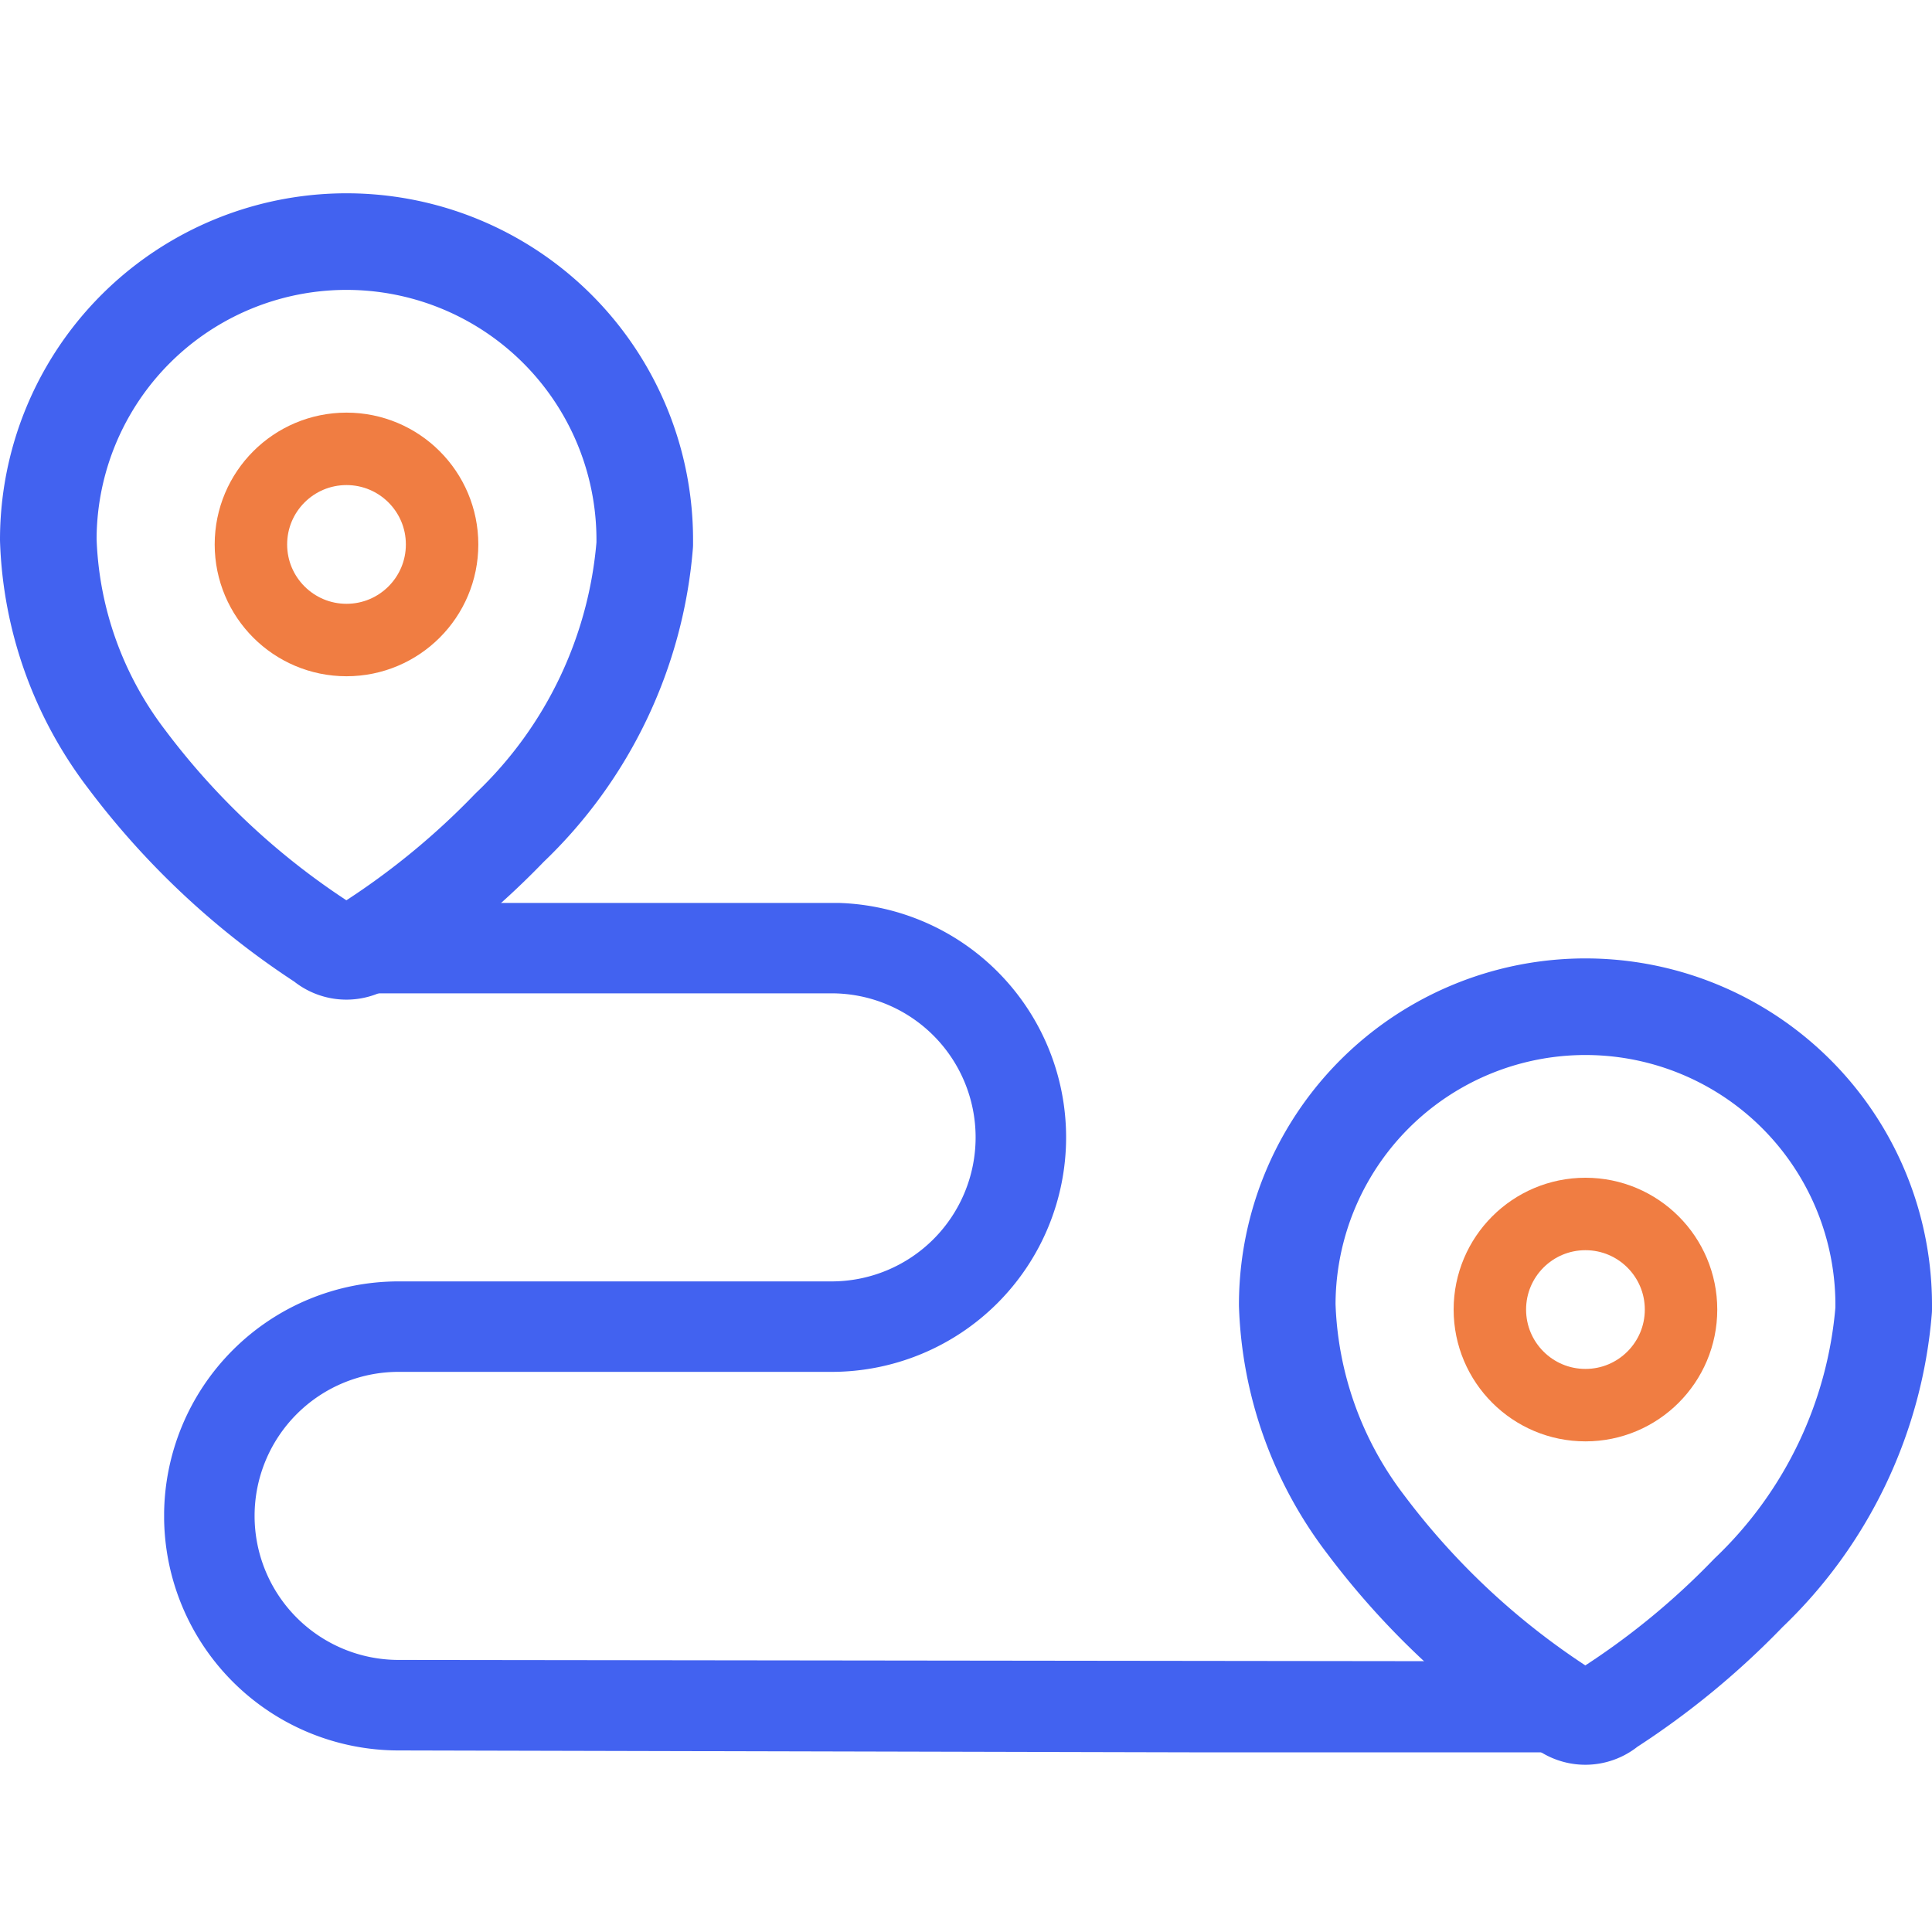
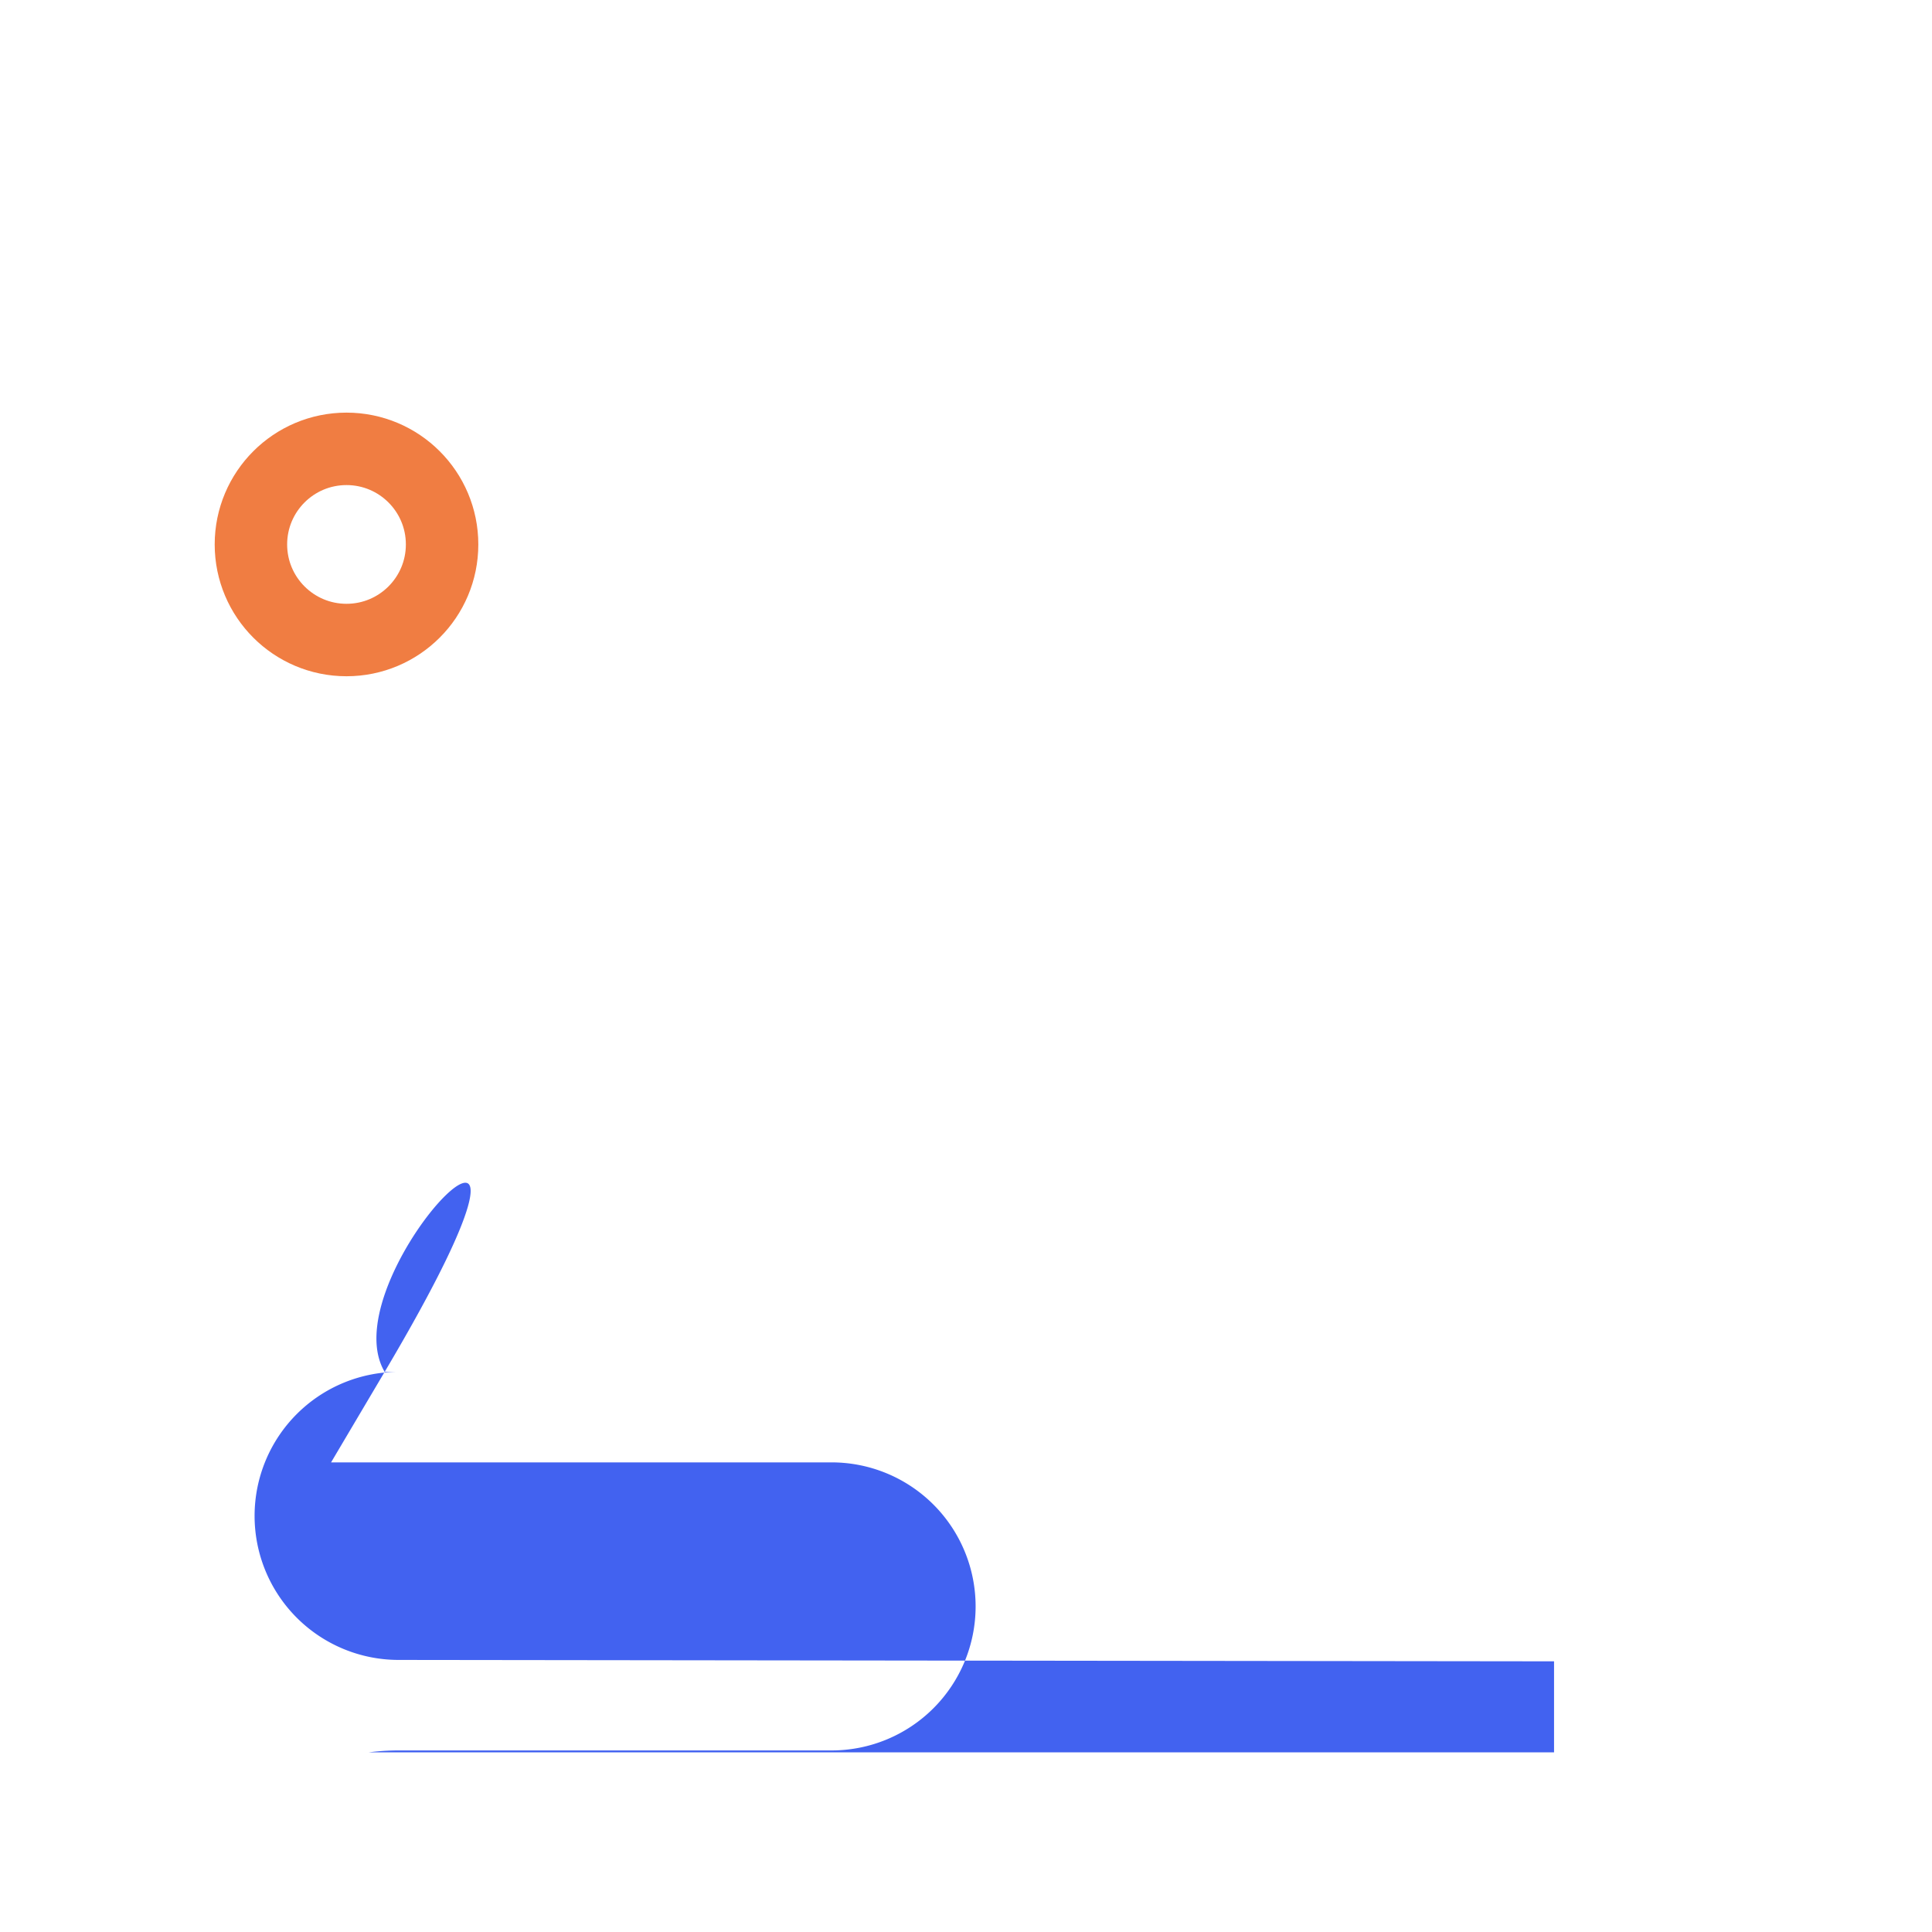
<svg xmlns="http://www.w3.org/2000/svg" width="40" height="40" viewBox="0 0 40 40">
  <defs>
    <clipPath id="clip-path">
      <rect id="Rectangle_26951" data-name="Rectangle 26951" width="40" height="40" transform="translate(5788 4155)" fill="#fff" stroke="#707070" stroke-width="1" />
    </clipPath>
    <clipPath id="clip-path-2">
      <rect id="Rectangle_26950" data-name="Rectangle 26950" width="28.777" height="17.586" transform="translate(0 0)" fill="#fff" stroke="#707070" stroke-width="1" />
    </clipPath>
  </defs>
  <g id="ic_tuyenvanchuyen" transform="translate(-5788 -4155)" clip-path="url(#clip-path)">
    <g id="Group_80496" data-name="Group 80496" transform="translate(9 34)">
      <g id="Mask_Group_16188" data-name="Mask Group 16188" transform="translate(5782.398 4139.694)" clip-path="url(#clip-path-2)">
-         <path id="Path_134924" data-name="Path 134924" d="M30.965,39.019,7.036,38.99a2.982,2.982,0,0,1,0-5.964H16a4.855,4.855,0,1,0,0-9.711H6.747c4.552-7.685-1.208-2.039,0,0l-1.12,1.892.011-.018H16a2.982,2.982,0,1,1,0,5.964H7.036a4.855,4.855,0,0,0,0,9.711l23.93.057Z" transform="translate(-2.181 -23.317)" fill="#4262f0" />
+         <path id="Path_134924" data-name="Path 134924" d="M30.965,39.019,7.036,38.99a2.982,2.982,0,0,1,0-5.964H16H6.747c4.552-7.685-1.208-2.039,0,0l-1.12,1.892.011-.018H16a2.982,2.982,0,1,1,0,5.964H7.036a4.855,4.855,0,0,0,0,9.711l23.93.057Z" transform="translate(-2.181 -23.317)" fill="#4262f0" />
      </g>
      <g id="Location" transform="translate(5780 4126)">
-         <path id="Path_33958" d="M0,6.153A6.174,6.174,0,0,1,12.349,6.2v.07a9.117,9.117,0,0,1-2.8,5.867,16.229,16.229,0,0,1-2.888,2.377.748.748,0,0,1-.979,0,15.936,15.936,0,0,1-4.063-3.8A7.9,7.9,0,0,1,0,6.174Z" transform="translate(0 0)" fill="none" stroke="#4262f0" stroke-linecap="round" stroke-linejoin="round" stroke-miterlimit="10" stroke-width="2" />
        <circle id="Ellipse_740" cx="1.979" cy="1.979" r="1.979" transform="translate(4.195 4.293)" fill="none" stroke="#f07d42" stroke-linecap="round" stroke-linejoin="round" stroke-miterlimit="10" stroke-width="1.5" />
      </g>
      <g id="Location-2" data-name="Location" transform="translate(5805.651 4141.841)">
-         <path id="Path_33958-2" data-name="Path_33958" d="M0,6.153A6.174,6.174,0,0,1,12.349,6.2v.07a9.117,9.117,0,0,1-2.8,5.867,16.229,16.229,0,0,1-2.888,2.377.748.748,0,0,1-.979,0,15.936,15.936,0,0,1-4.063-3.8A7.9,7.9,0,0,1,0,6.174Z" transform="translate(0 0)" fill="none" stroke="#4262f0" stroke-linecap="round" stroke-linejoin="round" stroke-miterlimit="10" stroke-width="2" />
-         <circle id="Ellipse_740-2" data-name="Ellipse_740" cx="1.979" cy="1.979" r="1.979" transform="translate(4.195 4.293)" fill="none" stroke="#f07d42" stroke-linecap="round" stroke-linejoin="round" stroke-miterlimit="10" stroke-width="1.5" />
-       </g>
+         </g>
    </g>
  </g>
</svg>